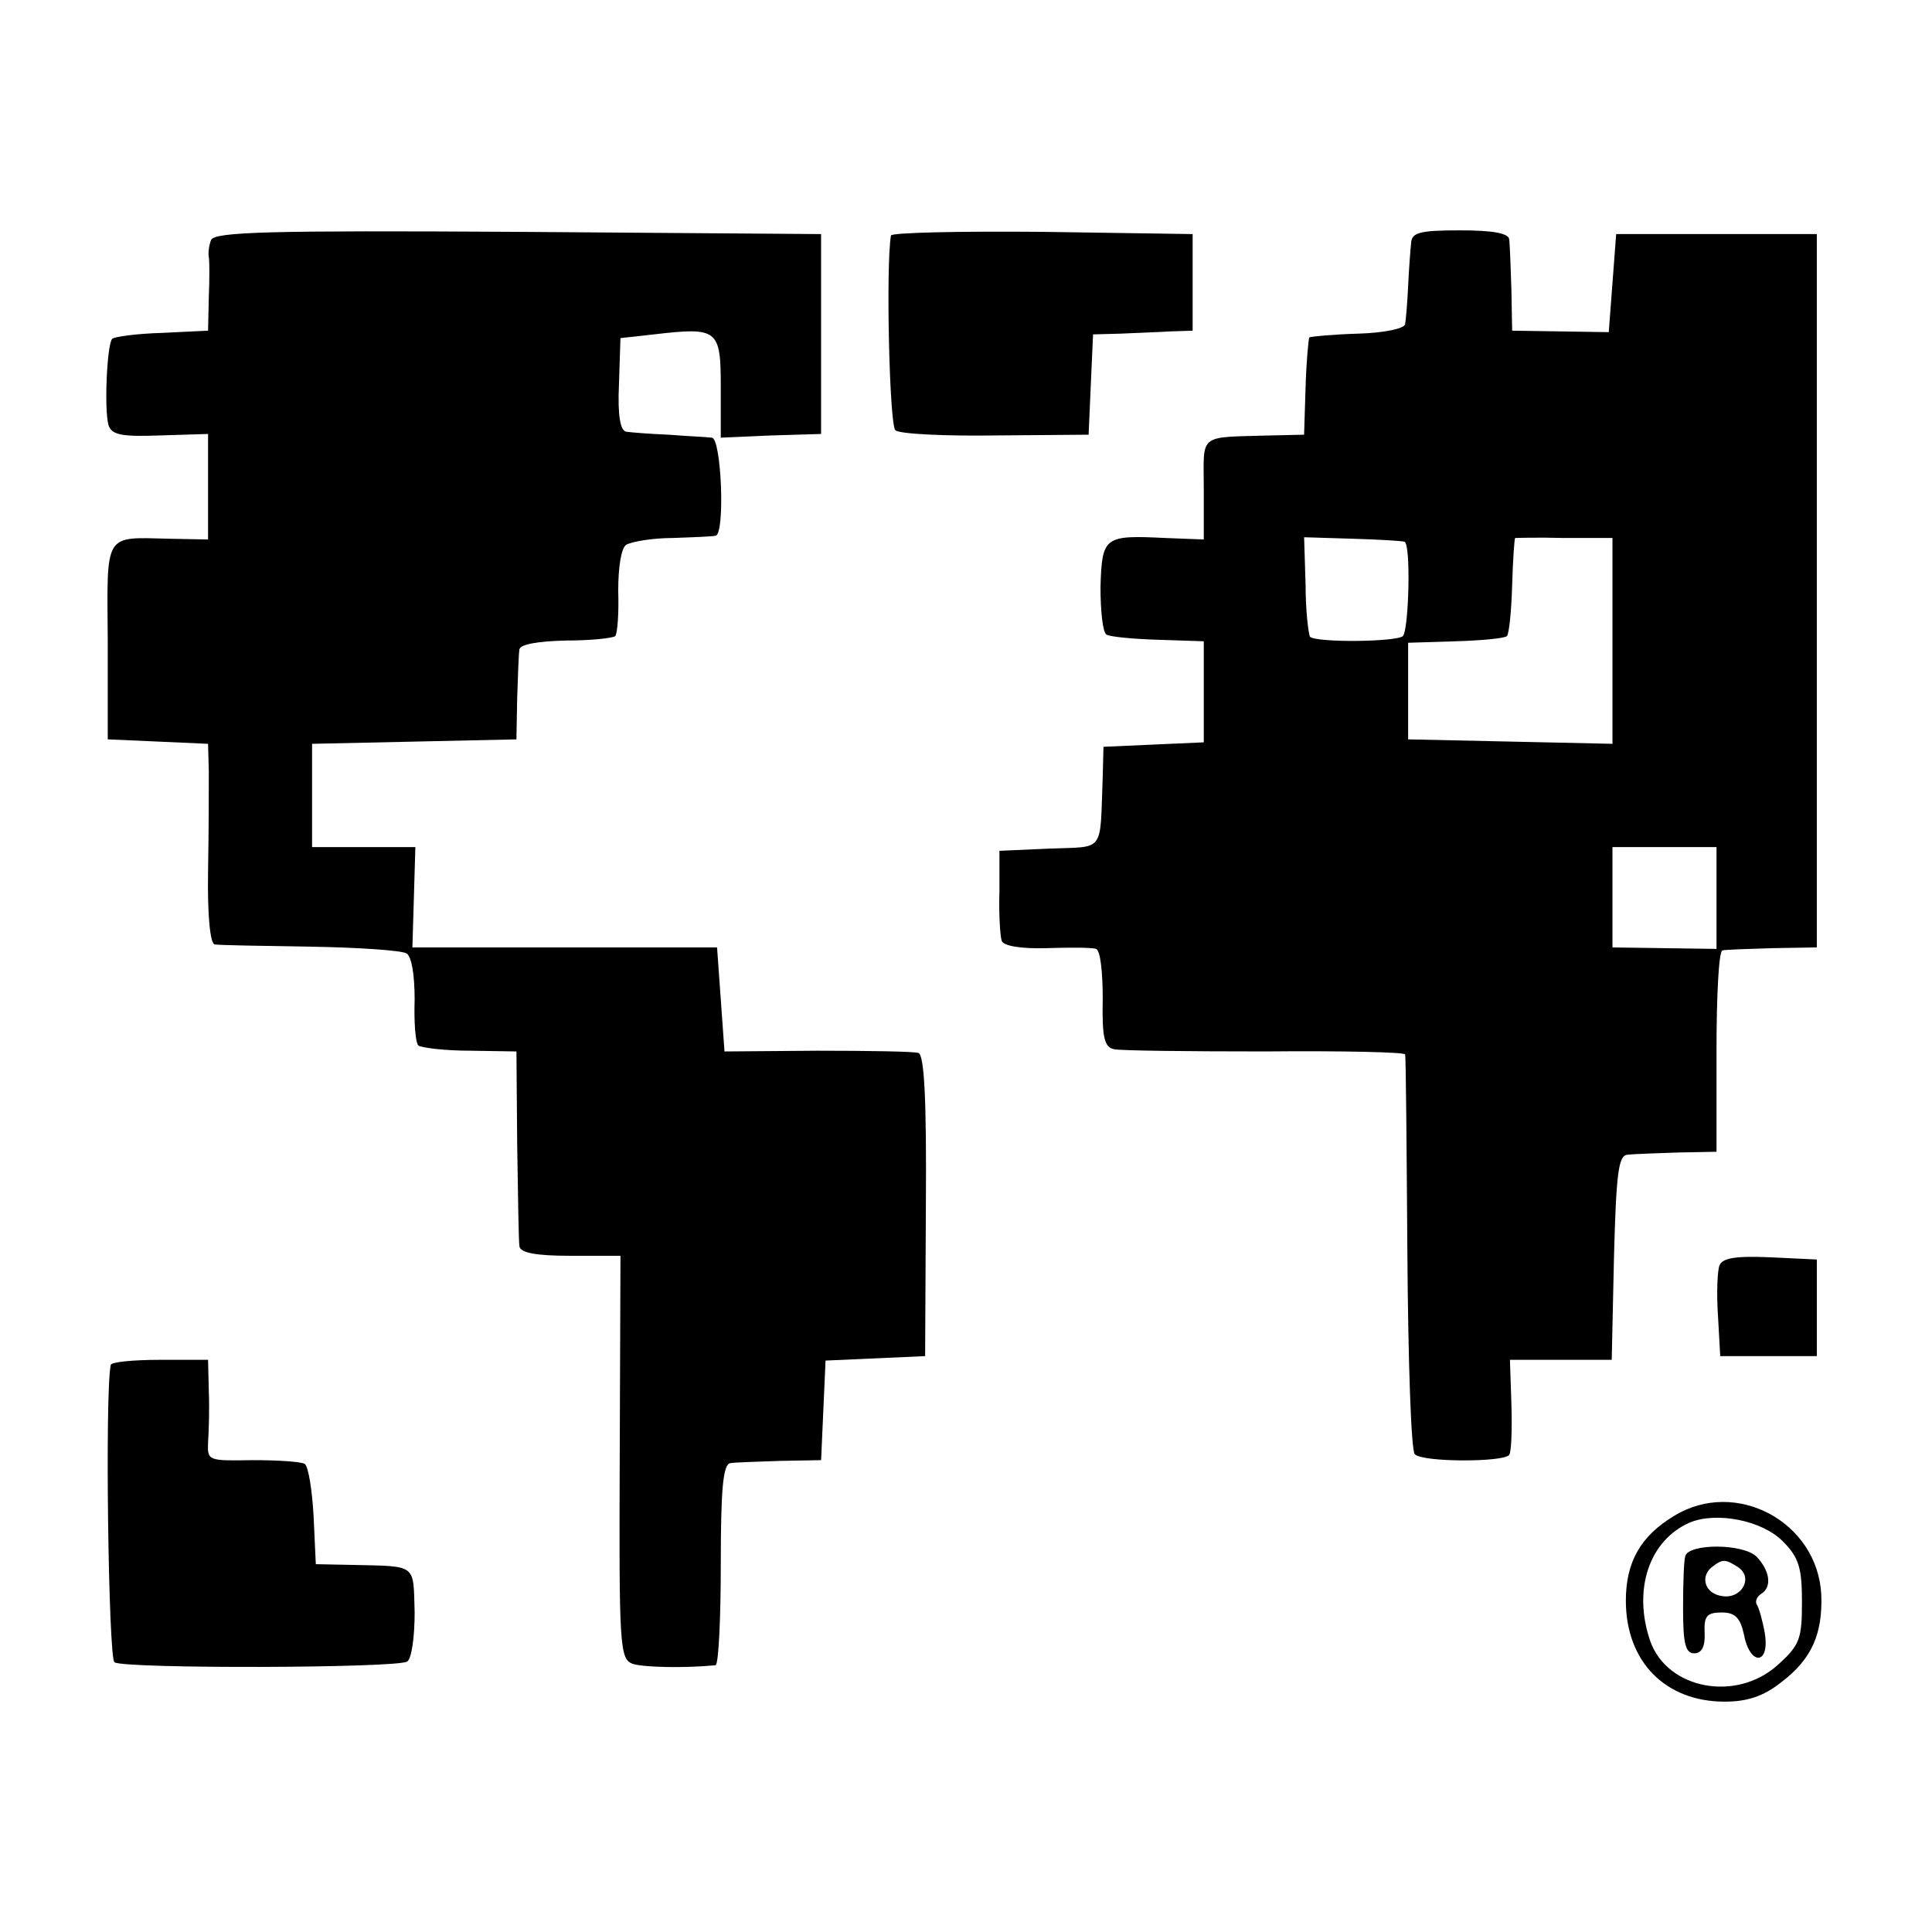
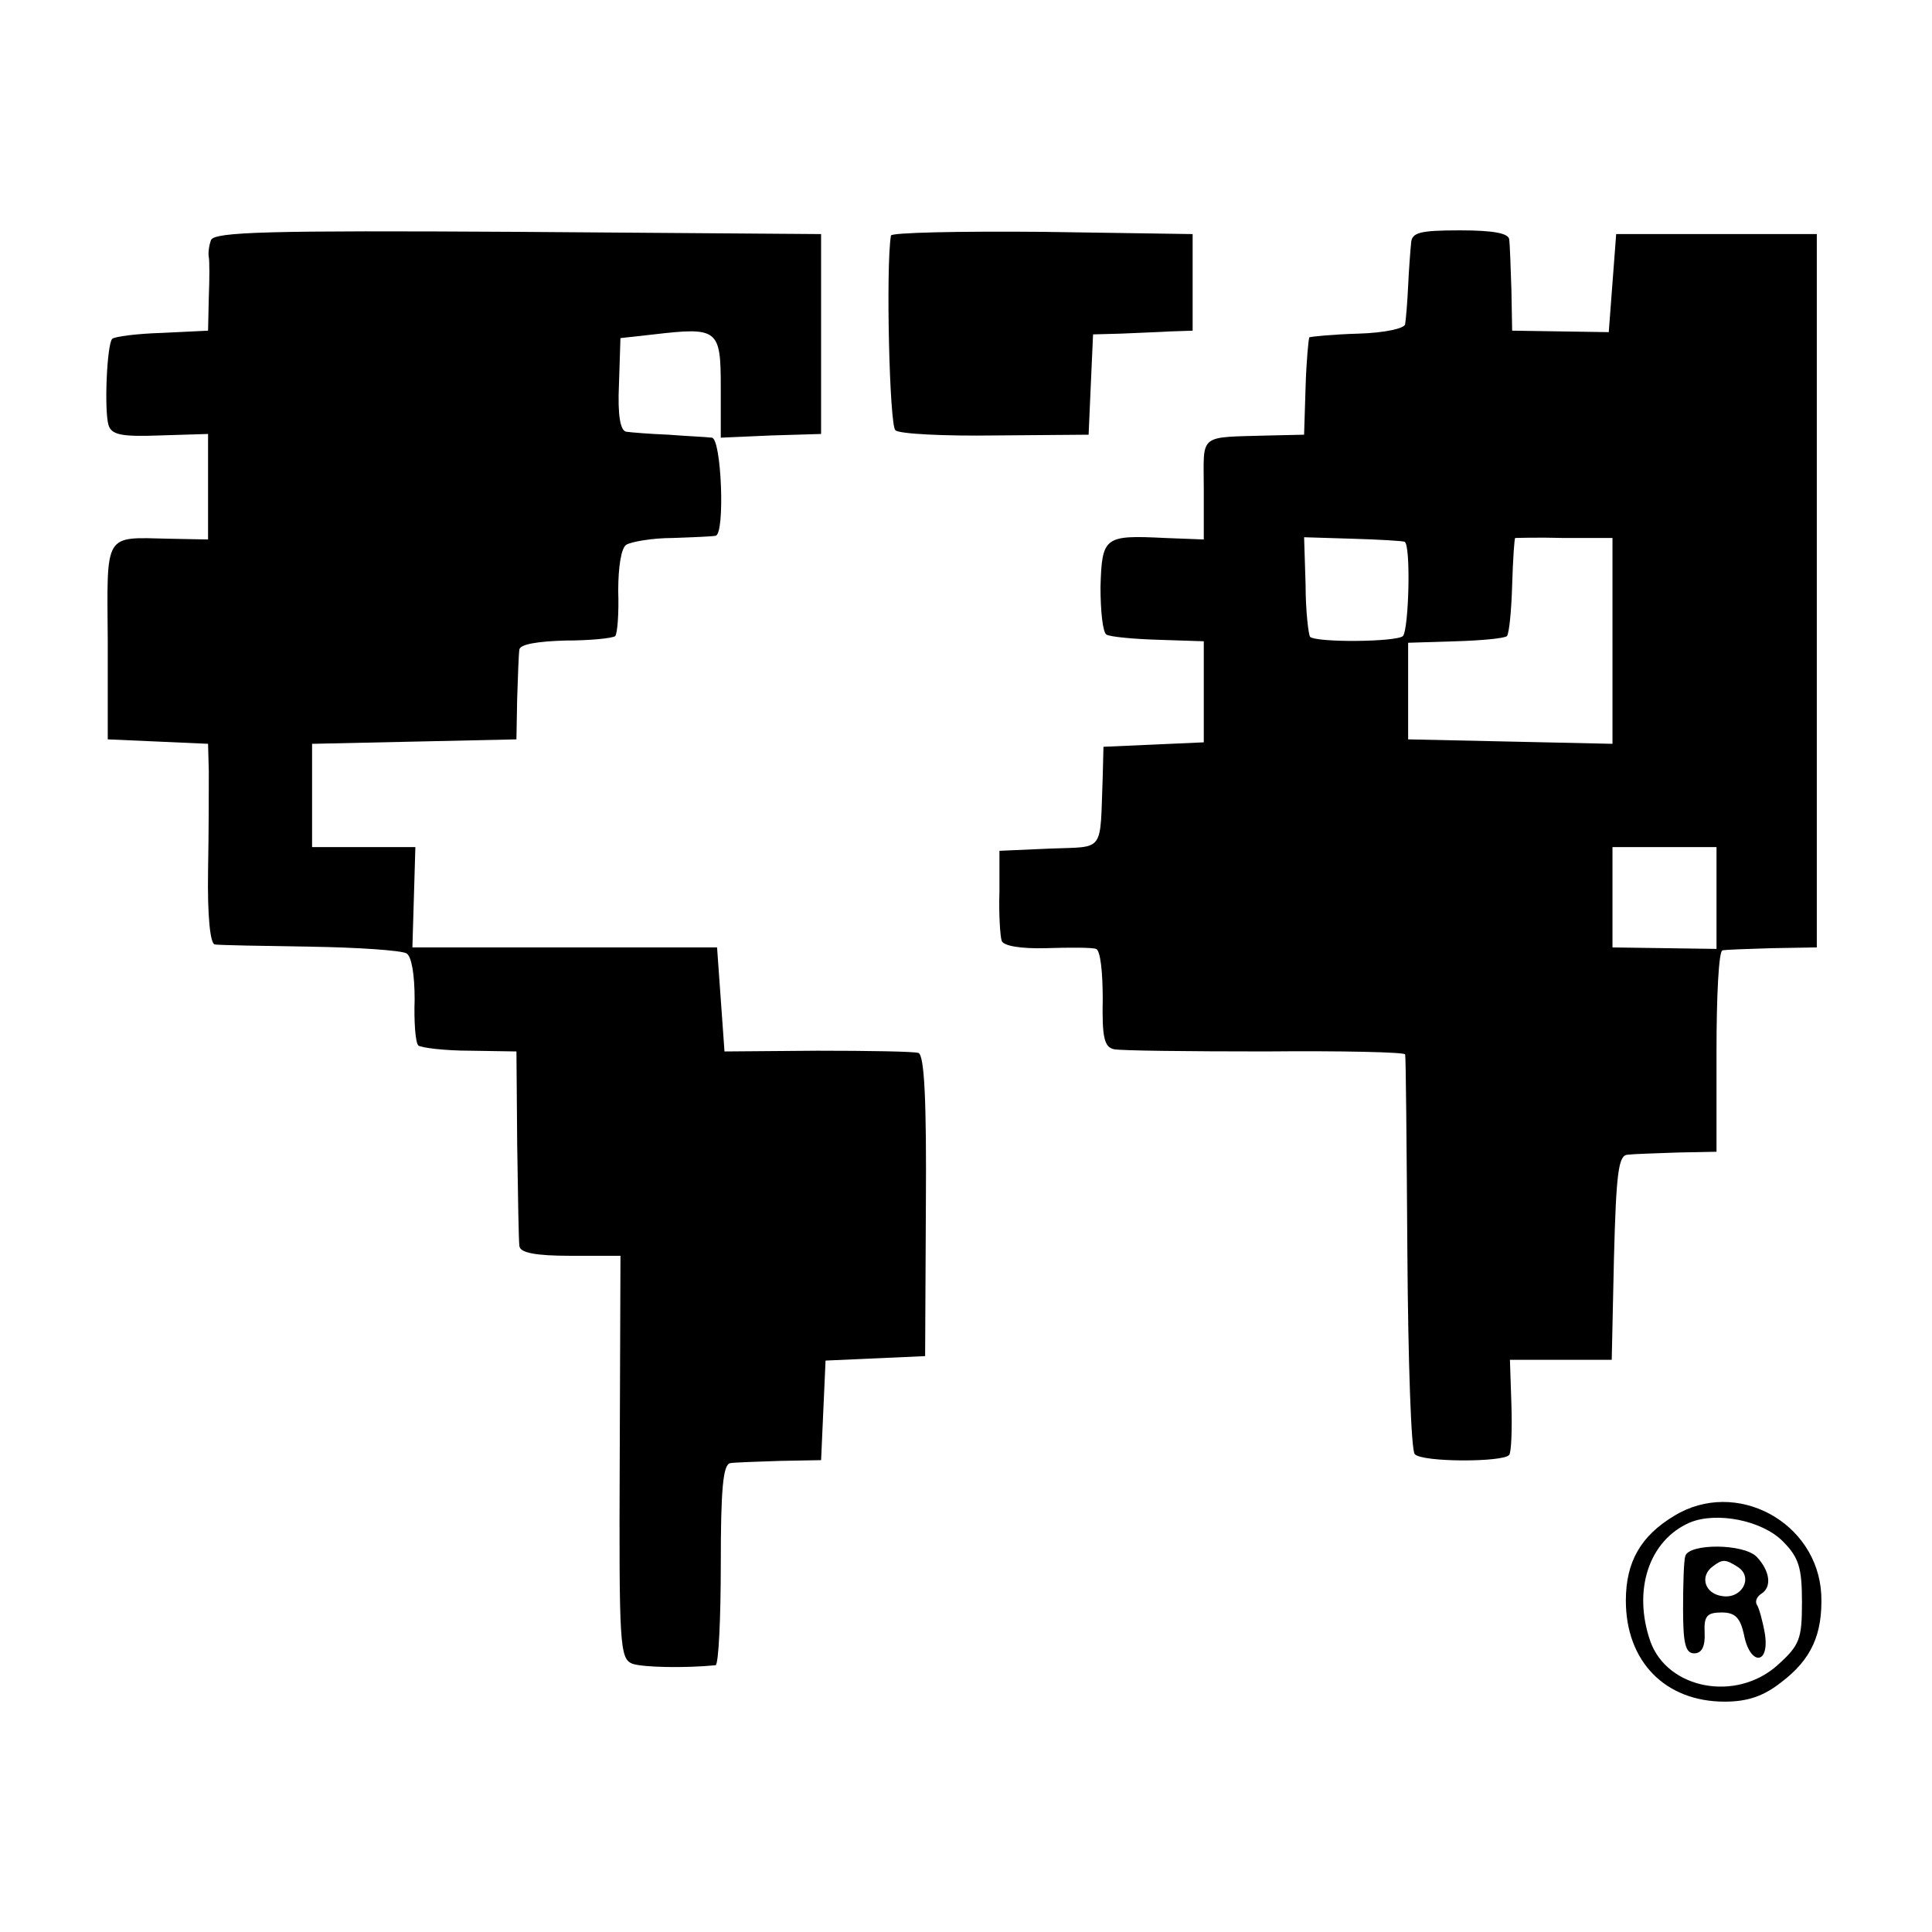
<svg xmlns="http://www.w3.org/2000/svg" version="1.0" width="260pt" height="260pt" viewBox="0 0 260 260" preserveAspectRatio="xMidYMid meet">
  <g transform="translate(0,260) scale(0.1,-0.1)" fill="#000000" stroke="none">
    <path d="M284 2277 c-3 -8 -4 -18 -3 -23 1 -5 1 -29 0 -54 l-1 -45 -62 -3 c-34 -1 -64 -5 -67 -8 -7 -7 -11 -95 -5 -116 4 -13 17 -16 69 -14 l65 2 0 -71 0 -71 -52 1 c-89 2 -84 10 -83 -138 l0 -132 68 -3 67 -3 1 -37 c0 -20 0 -81 -1 -134 -1 -62 3 -98 9 -99 6 -1 64 -2 129 -3 64 -1 122 -5 129 -9 7 -4 11 -29 11 -62 -1 -30 1 -58 5 -62 4 -3 35 -7 70 -7 l62 -1 1 -125 c1 -69 2 -131 3 -137 1 -9 22 -13 69 -13 l67 0 -1 -271 c-1 -254 0 -271 17 -278 15 -5 71 -6 112 -2 4 1 7 62 7 136 0 101 3 135 13 136 6 1 37 2 67 3 l55 1 3 67 3 67 67 3 67 3 1 202 c1 142 -2 203 -10 206 -6 2 -67 3 -136 3 l-125 -1 -5 70 -5 70 -205 0 -205 0 2 67 2 68 -70 0 -69 0 0 70 0 69 138 3 137 3 1 55 c1 30 2 60 3 66 1 7 25 11 62 12 33 0 63 3 67 6 3 4 5 31 4 61 0 32 4 58 11 62 7 4 35 9 62 9 28 1 53 2 58 3 13 2 8 131 -5 132 -7 1 -33 2 -58 4 -25 1 -50 3 -57 4 -8 1 -12 21 -10 64 l2 62 45 5 c86 10 90 7 90 -70 l0 -69 68 3 67 2 0 135 0 134 -408 3 c-336 2 -408 0 -413 -11z" />
    <path d="M1199 2283 c-7 -42 -2 -256 6 -262 5 -5 66 -8 135 -7 l125 1 3 68 3 67 37 1 c20 1 51 2 67 3 l30 1 0 65 0 65 -202 3 c-112 1 -204 -1 -204 -5z" />
    <path d="M1899 2273 c-1 -10 -3 -36 -4 -58 -1 -22 -3 -45 -4 -51 0 -6 -28 -12 -63 -13 -35 -1 -64 -4 -66 -5 -1 -2 -4 -32 -5 -67 l-2 -64 -45 -1 c-99 -3 -90 4 -90 -72 l0 -68 -52 2 c-82 4 -85 2 -87 -66 0 -32 3 -61 8 -64 5 -3 36 -6 70 -7 l61 -2 0 -68 0 -68 -67 -3 -68 -3 -1 -40 c-4 -104 4 -94 -71 -97 l-68 -3 0 -55 c-1 -30 1 -60 3 -66 2 -7 26 -11 60 -10 31 1 62 1 67 -1 6 -2 9 -32 9 -67 -1 -52 2 -65 15 -68 9 -2 100 -3 204 -3 103 1 188 -1 188 -4 1 -3 2 -124 3 -268 1 -144 5 -266 10 -270 10 -11 119 -11 127 -1 3 4 4 35 3 68 l-2 60 69 0 68 0 3 137 c3 114 6 138 18 139 8 1 39 2 68 3 l52 1 0 135 c0 74 3 135 8 136 4 1 34 2 67 3 l60 1 0 480 0 480 -135 0 -135 0 -5 -66 -5 -66 -65 1 -65 1 -1 55 c-1 30 -2 61 -3 68 -1 8 -21 12 -66 12 -55 0 -65 -3 -66 -17z m-9 -402 c9 -2 6 -118 -2 -127 -9 -8 -116 -9 -125 -1 -2 3 -6 34 -6 70 l-2 64 65 -2 c36 -1 67 -3 70 -4z m280 -133 l0 -139 -137 3 -138 3 0 65 0 65 64 2 c35 1 66 4 69 7 3 4 6 34 7 69 1 34 3 62 4 63 0 0 30 1 66 0 l65 0 0 -138z m140 -346 l0 -69 -70 1 -70 1 0 67 0 68 70 0 70 0 0 -68z" />
-     <path d="M2314 897 c-3 -8 -4 -39 -2 -68 l3 -54 65 0 65 0 0 65 0 65 -63 3 c-47 2 -64 -1 -68 -11z" />
-     <path d="M149 763 c-8 -39 -3 -395 5 -400 13 -9 381 -8 394 1 6 4 10 33 10 66 -2 66 4 62 -83 64 l-50 1 -3 65 c-2 35 -7 67 -12 70 -5 3 -36 5 -70 5 -60 -1 -61 -1 -60 24 1 14 2 45 1 69 l-1 42 -65 0 c-36 0 -66 -3 -66 -7z" />
    <path d="M2253 560 c-45 -27 -65 -62 -65 -114 0 -82 53 -136 133 -136 30 0 52 7 76 26 41 31 56 65 54 118 -5 98 -115 157 -198 106z m146 -34 c22 -22 26 -36 26 -82 0 -50 -3 -58 -33 -85 -56 -50 -148 -32 -171 32 -24 69 -2 136 53 160 36 15 97 3 125 -25z" />
    <path d="M2268 506 c-2 -6 -3 -38 -3 -71 0 -46 3 -60 15 -60 10 0 15 9 14 28 -1 22 3 27 23 27 18 0 25 -7 30 -30 8 -42 35 -41 28 2 -3 17 -8 35 -11 39 -2 4 0 10 6 14 15 9 12 31 -6 50 -18 18 -91 18 -96 1z m71 -15 c21 -14 5 -43 -21 -39 -24 3 -31 27 -13 40 13 10 17 10 34 -1z" />
  </g>
</svg>